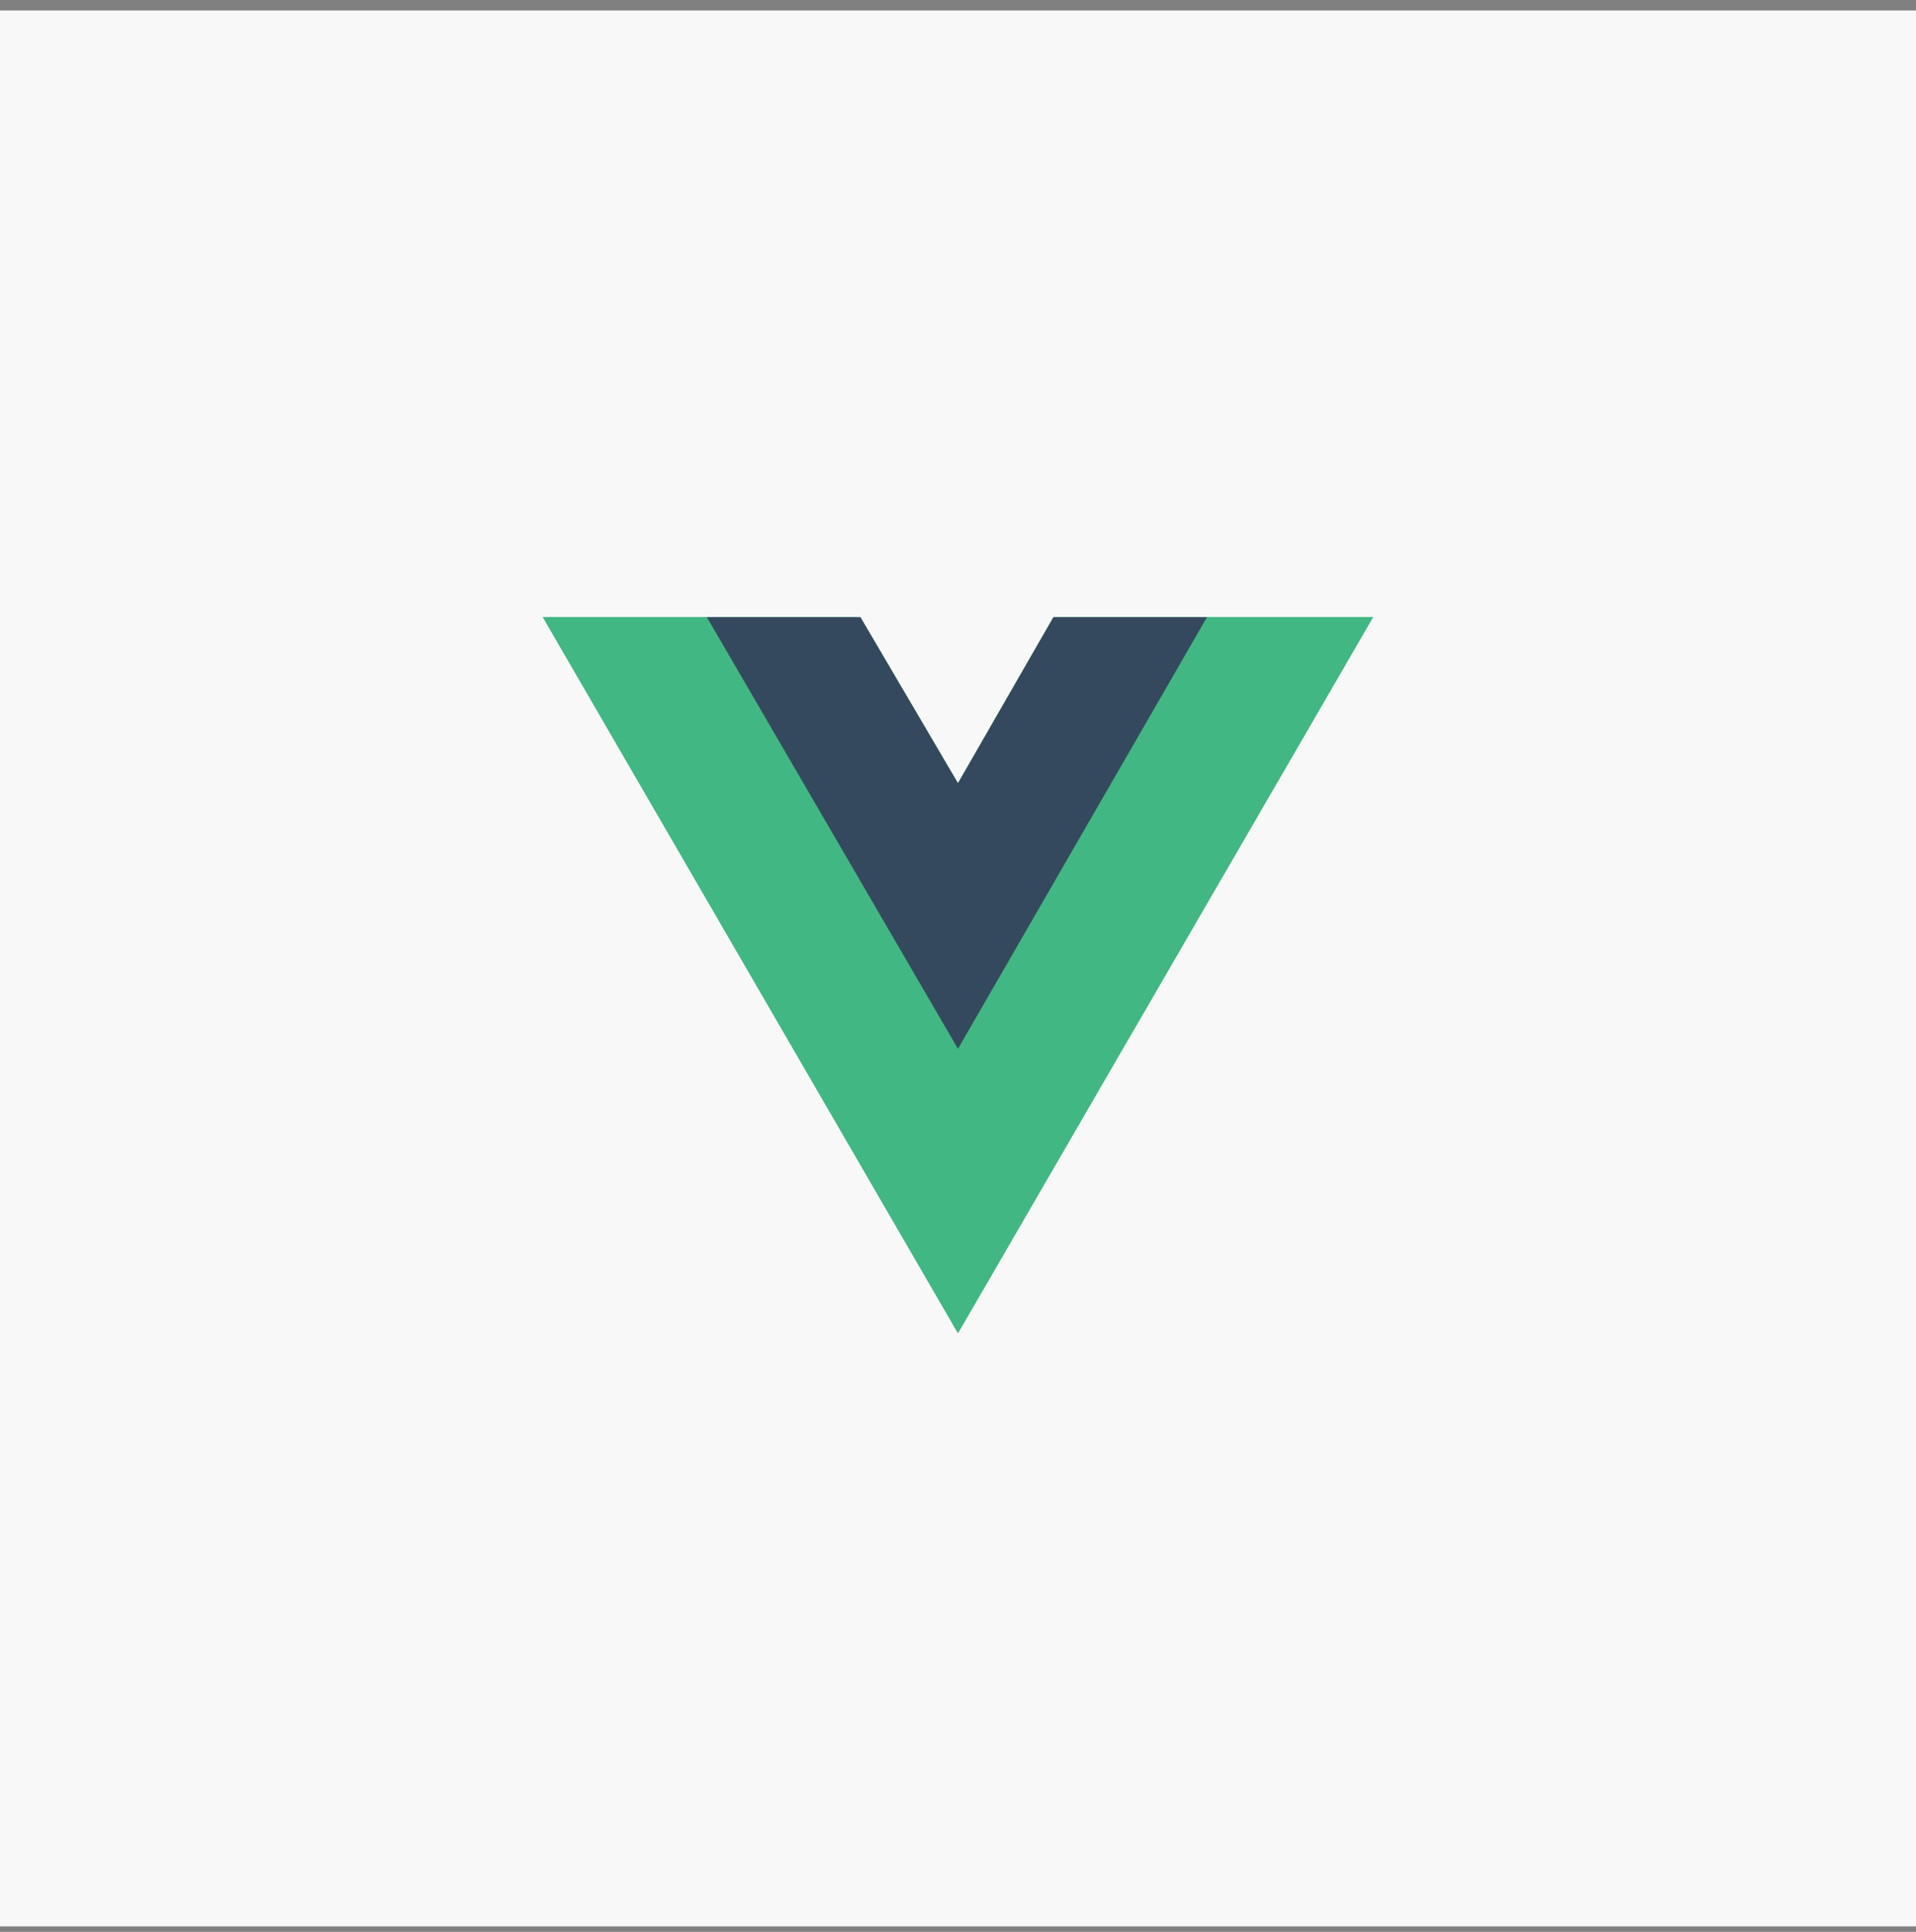
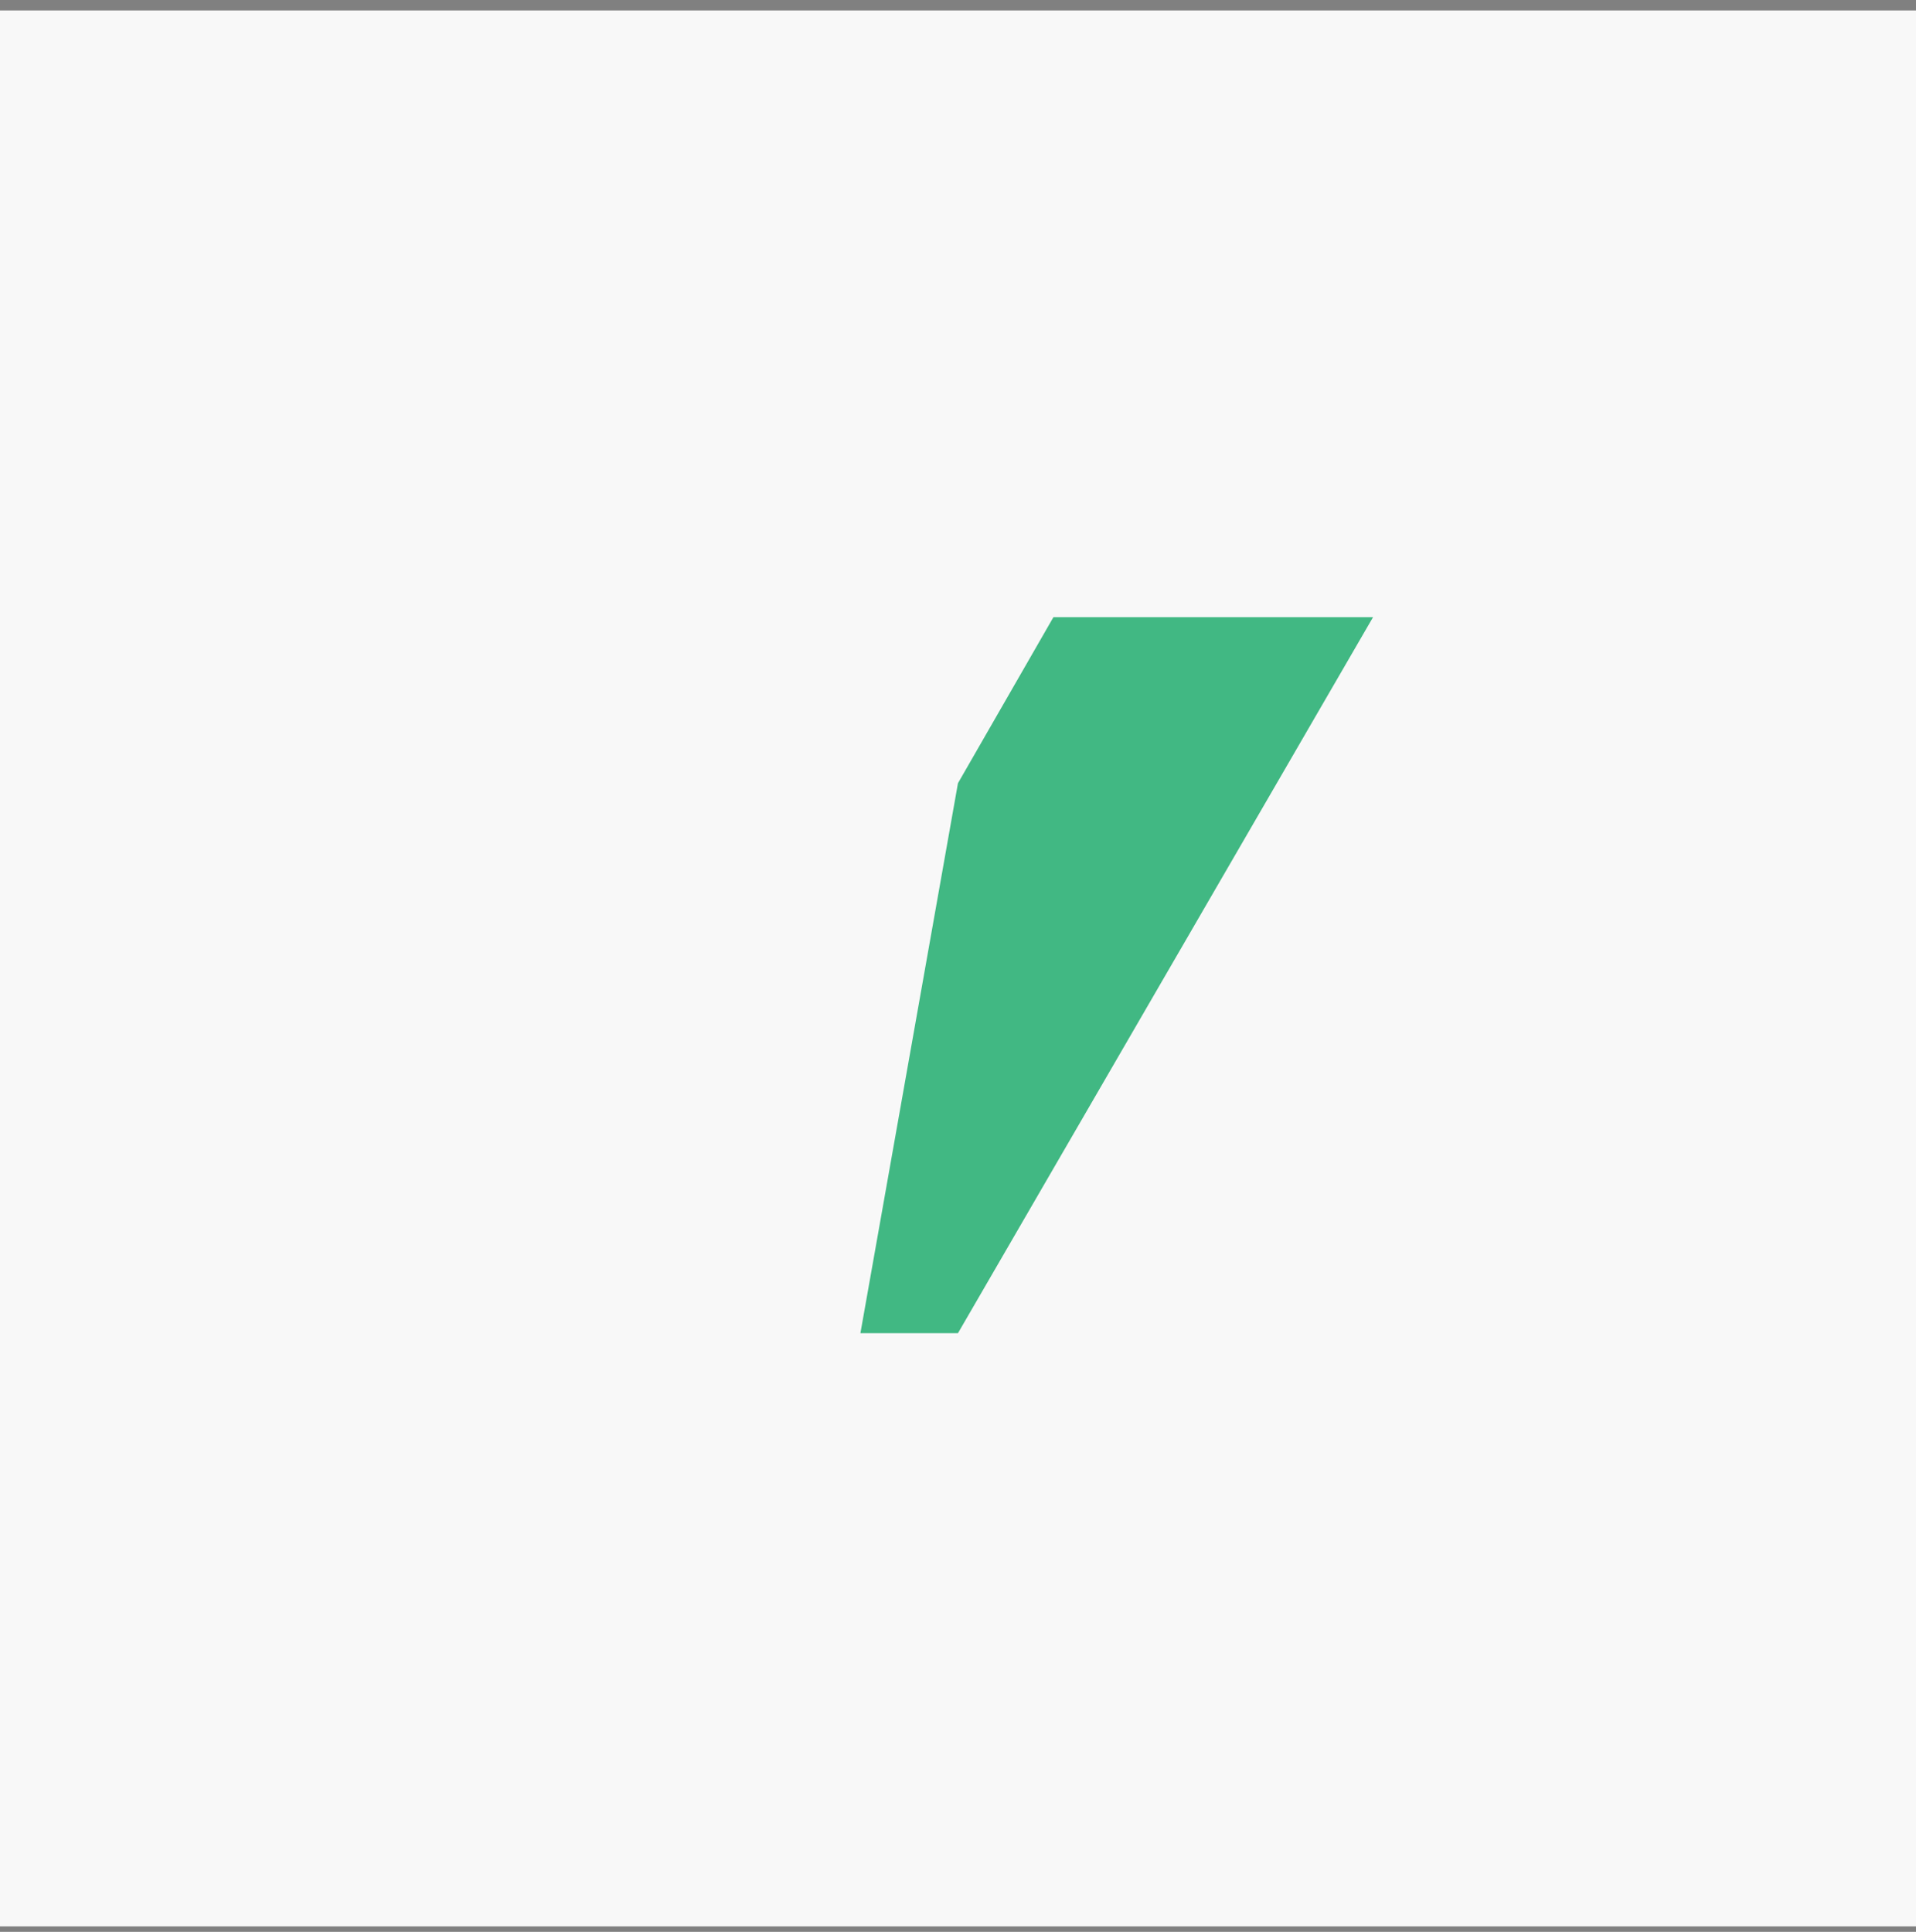
<svg xmlns="http://www.w3.org/2000/svg" width="120" height="121" viewBox="0 0 120 121" fill="none">
  <rect x="0" y="0" width="120" height="121" fill="#808080" stroke="none" />
  <rect width="120" height="120" transform="translate(0 0.655)" fill="#F8F8F8" />
  <g clip-path="url(#clip0_52_1199)">
-     <path d="M75.596 38.655H85.995L59.998 83.501L34 38.655H53.888L59.998 49.054L65.977 38.655H75.596Z" fill="#41B883" />
-     <path d="M34 38.655L59.998 83.501L85.995 38.655H75.596L59.998 65.563L44.269 38.655H34Z" fill="#41B883" />
-     <path d="M44.269 38.655L59.998 65.693L75.596 38.655H65.977L59.998 49.054L53.888 38.655H44.269Z" fill="#35495E" />
+     <path d="M75.596 38.655H85.995L59.998 83.501H53.888L59.998 49.054L65.977 38.655H75.596Z" fill="#41B883" />
  </g>
  <defs>
    <clipPath id="clip0_52_1199">
      <rect width="52" height="44.886" fill="white" transform="translate(34 38.655)" />
    </clipPath>
  </defs>
</svg>